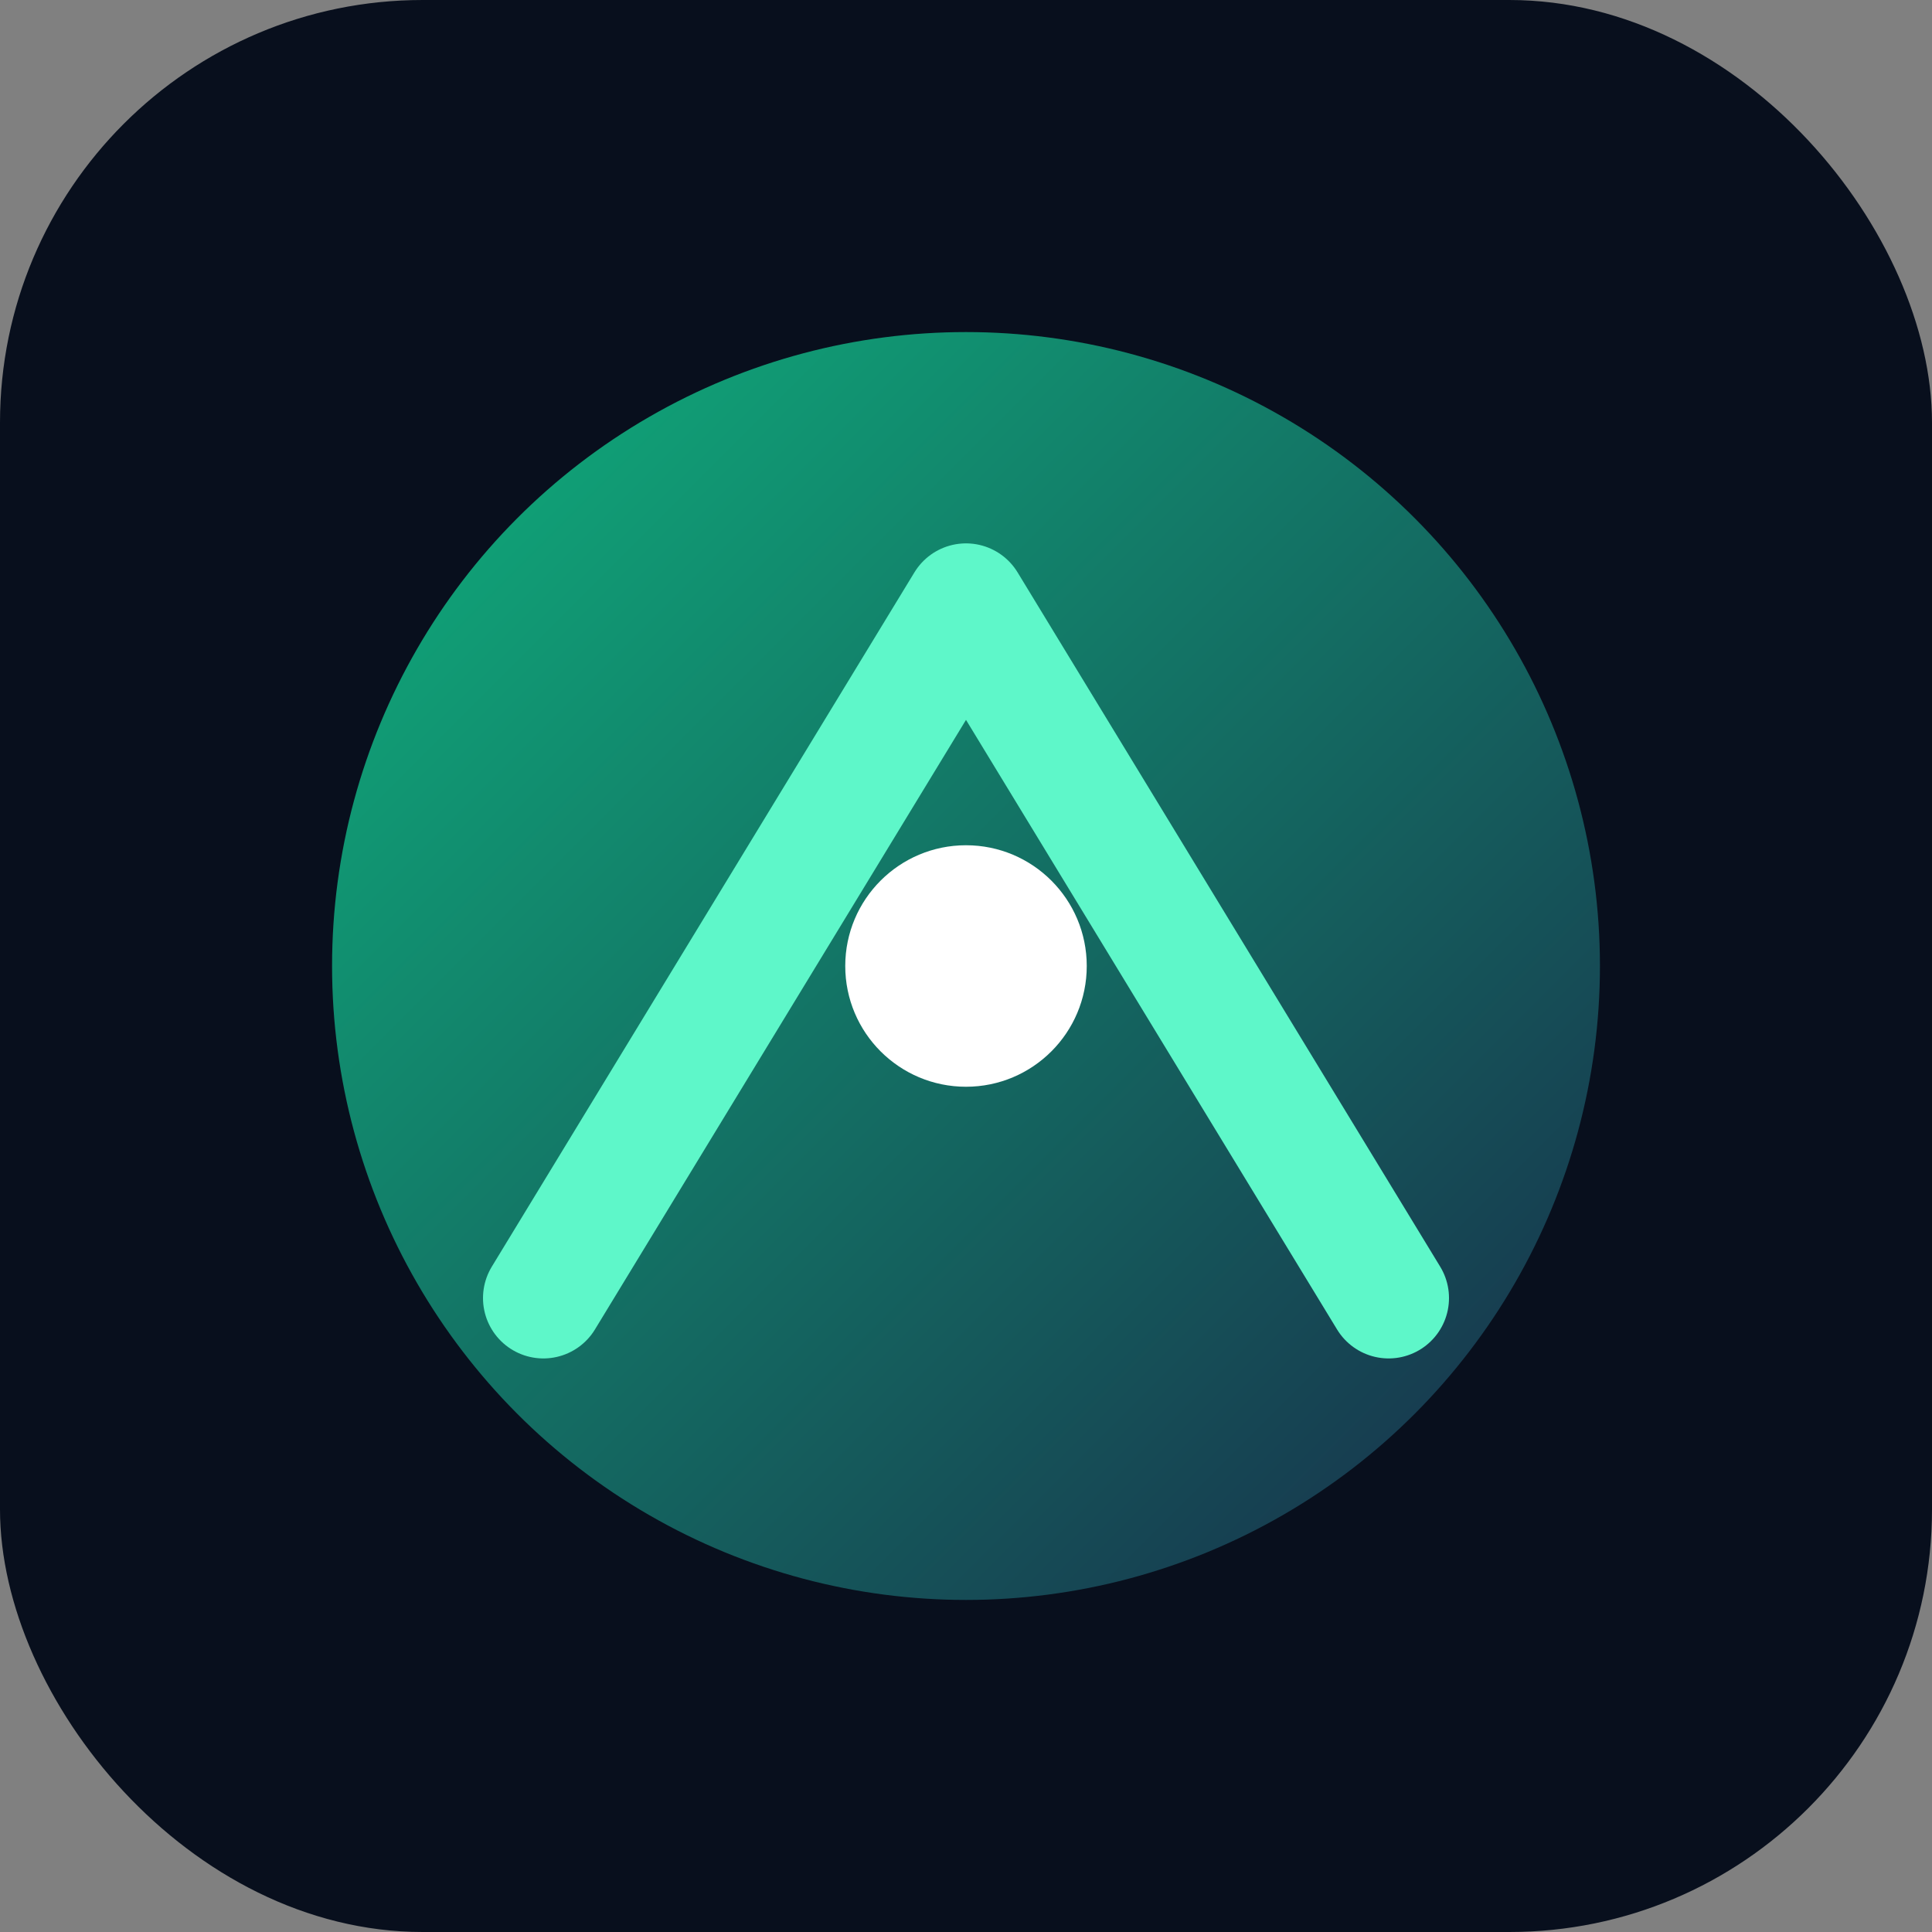
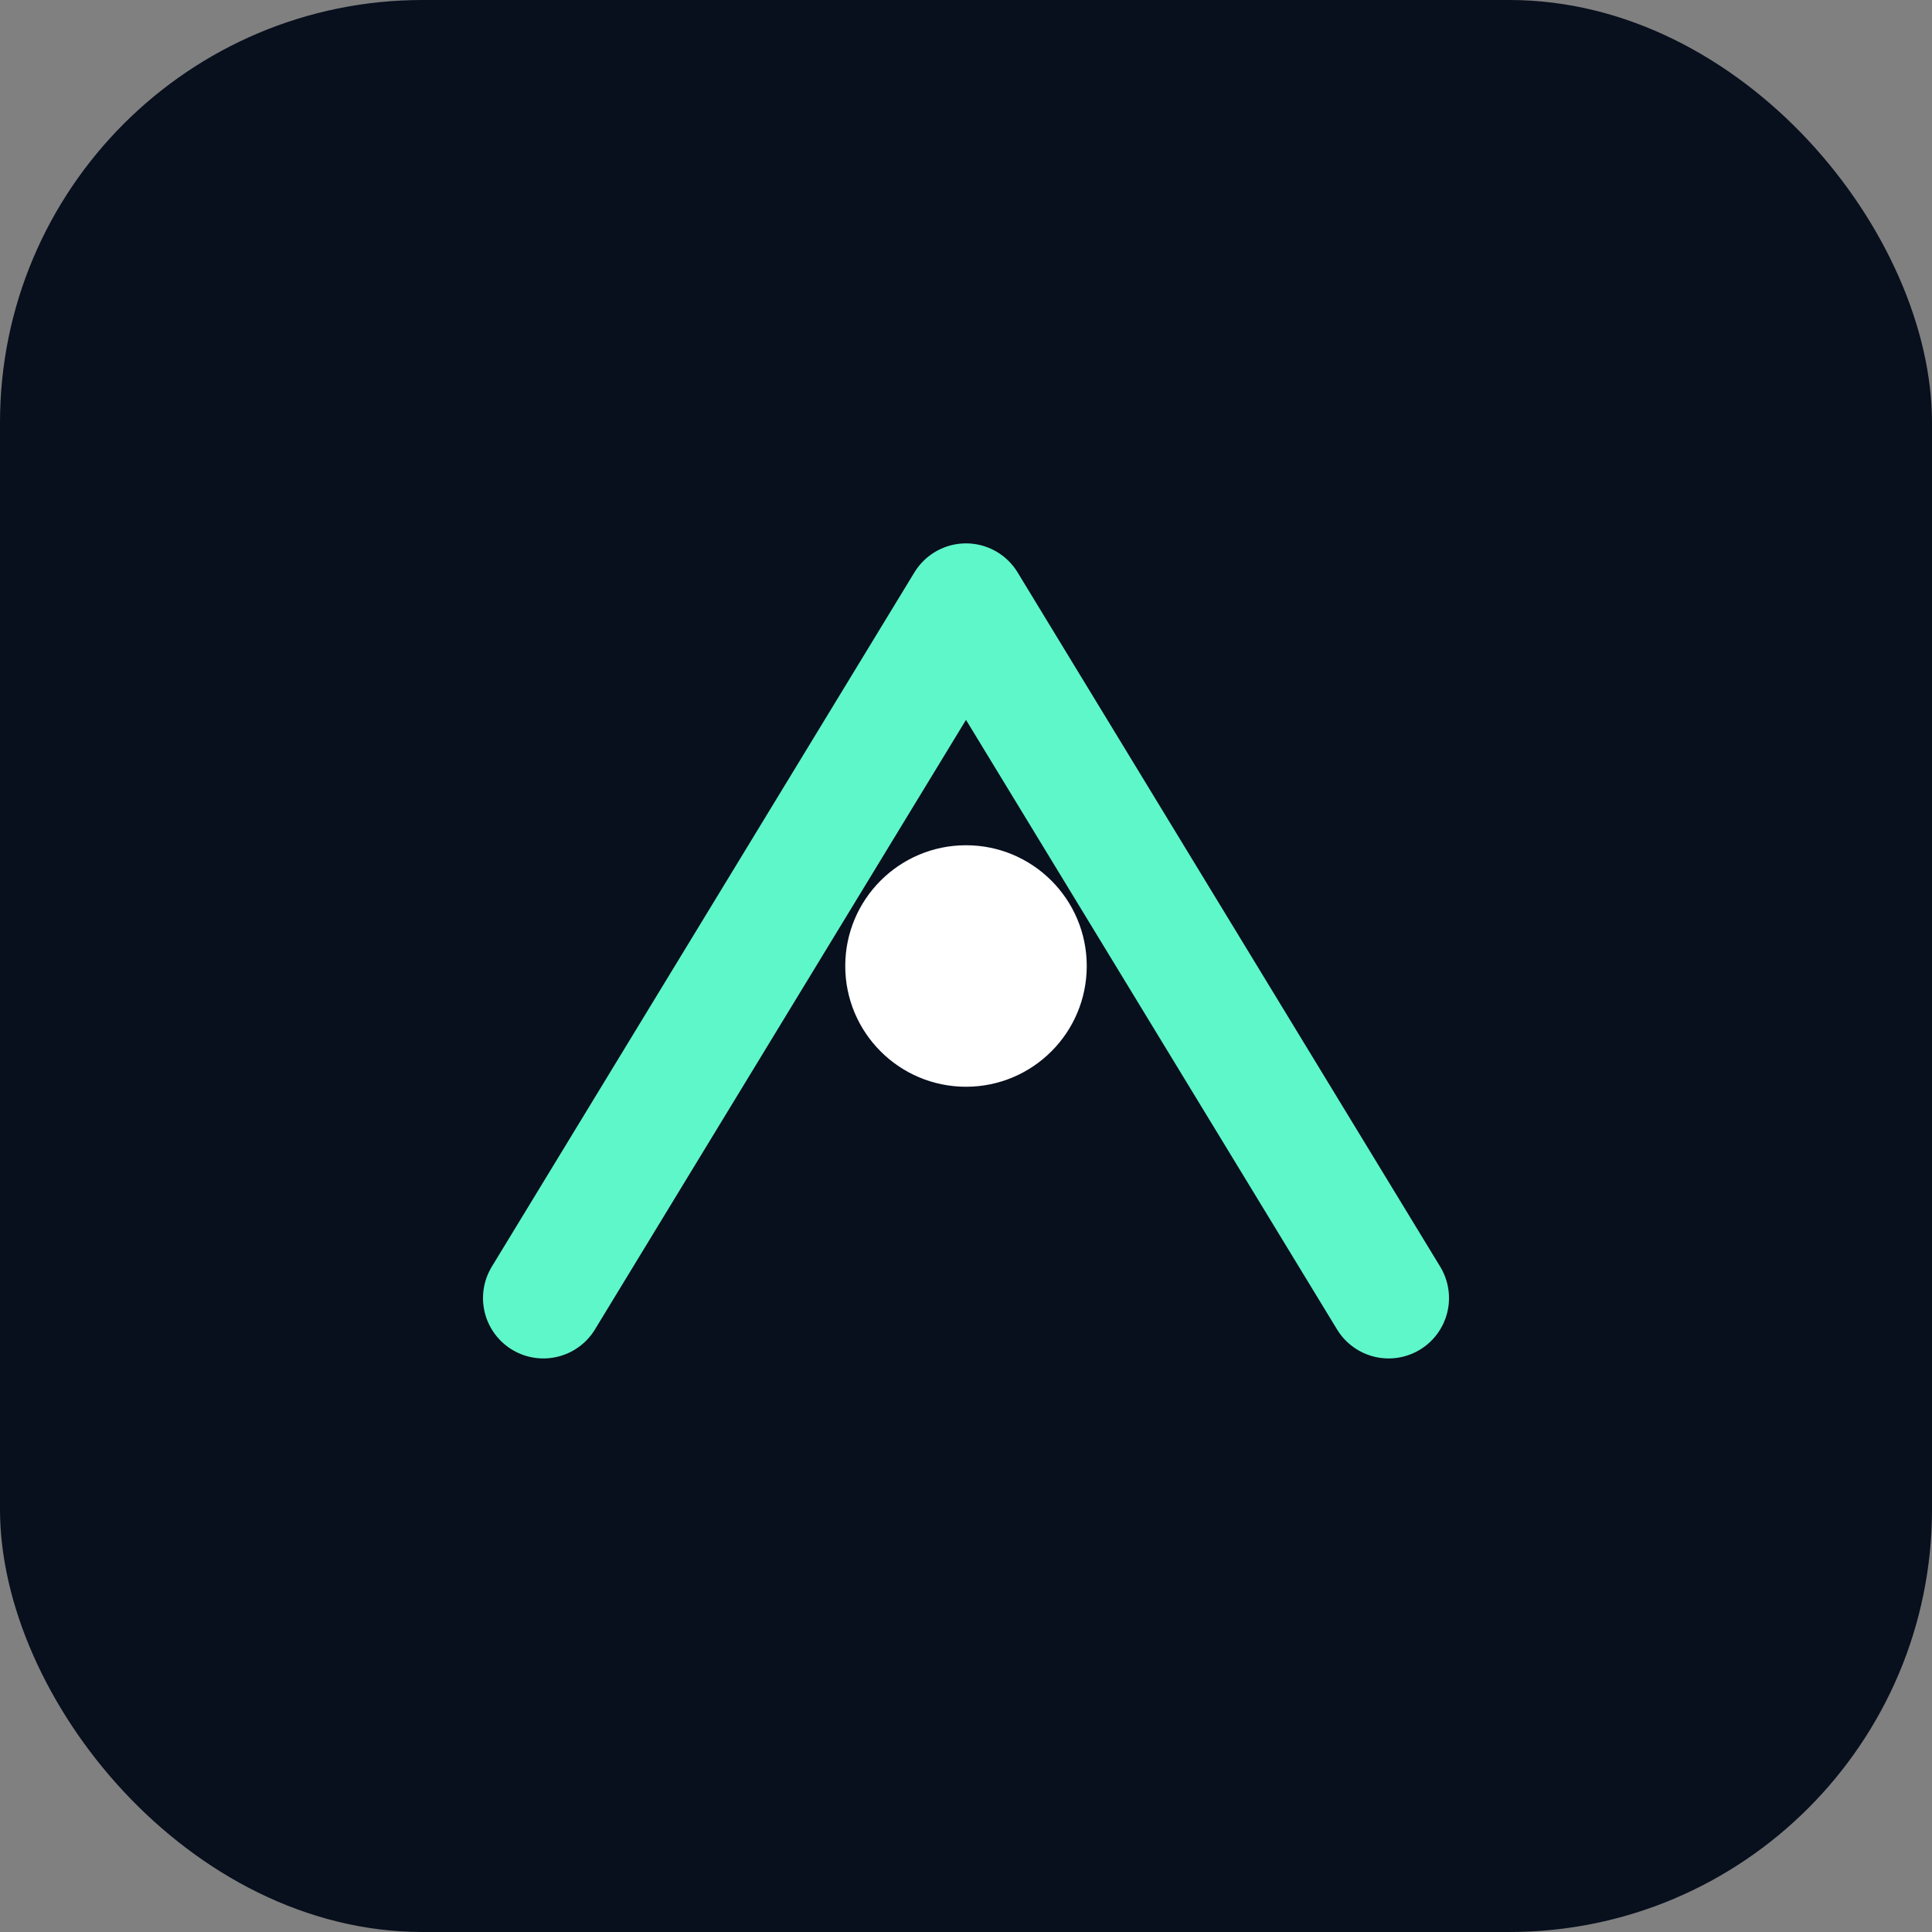
<svg xmlns="http://www.w3.org/2000/svg" width="128" height="128" viewBox="0 0 128 128">
  <rect x="0" y="0" width="128" height="128" fill="#808080" stroke="none" />
  <defs>
    <linearGradient id="grad" x1="0%" y1="0%" x2="100%" y2="100%">
      <stop offset="0%" stop-color="#0fb27d" />
      <stop offset="100%" stop-color="#182a49" />
    </linearGradient>
  </defs>
  <rect width="128" height="128" rx="28" fill="#080f1d" />
-   <circle cx="64" cy="64" r="42" fill="url(#grad)" />
  <path d="M36 86L64 40l28 46" stroke="#5ef7c9" stroke-width="8" stroke-linecap="round" stroke-linejoin="round" fill="none" />
  <circle cx="64" cy="64" r="8" fill="#ffffff" />
</svg>